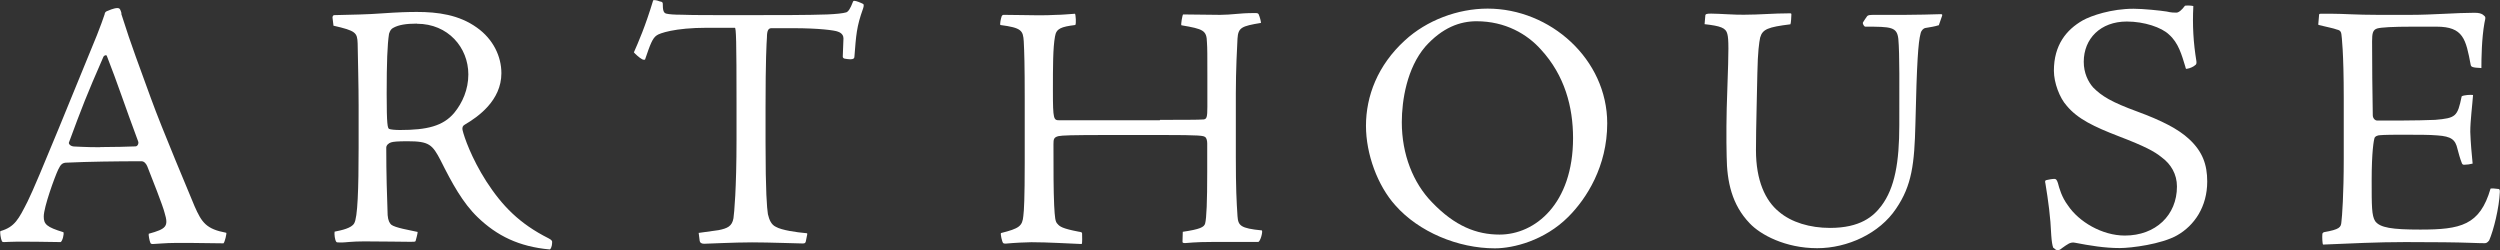
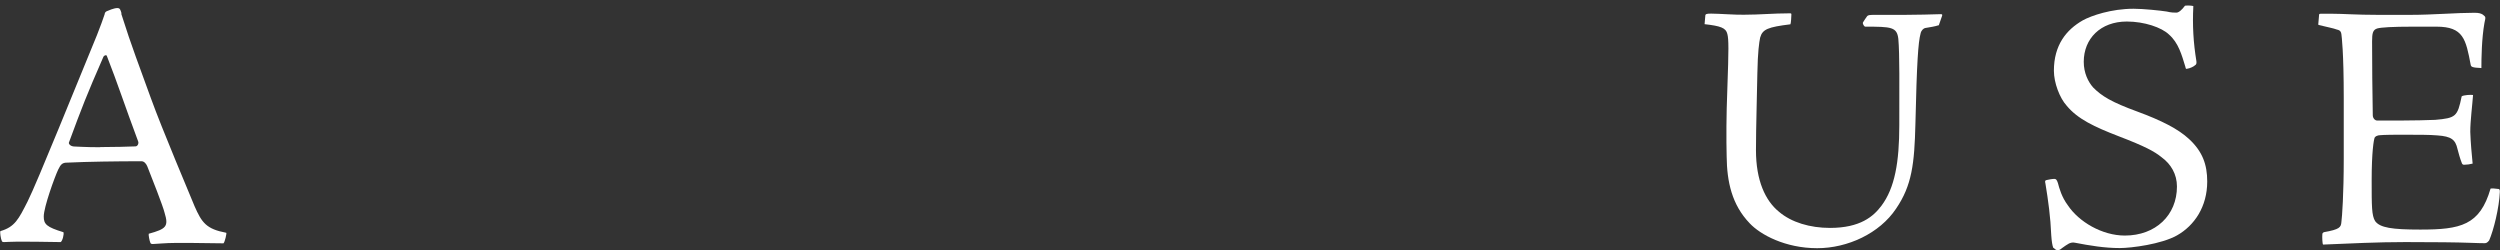
<svg xmlns="http://www.w3.org/2000/svg" id="_レイヤー_2" viewBox="0 0 180 18">
  <rect x="0" y="0" width="180" height="18" fill="#333333" stroke="none" />
  <defs>
    <style>.cls-1{fill:#fff;}</style>
  </defs>
  <g id="_レイヤー_1-2">
    <g>
      <path class="cls-1" d="m8.73.99c.77,2.44,1.29,3.73,2.13,6.07.82,2.27,2.83,7,3.15,7.79.52,1.18.84,1.64,2.28,1.91.05,0-.1.68-.2.76-2.06-.03-2.56-.03-3.38-.03s-1.49.08-1.71.08c-.1,0-.15-.03-.17-.08-.07-.15-.15-.6-.12-.66,1.27-.35,1.44-.53,1.14-1.51-.12-.5-.92-2.52-1.24-3.33-.07-.18-.22-.38-.42-.38-1.79,0-3.9.03-5.36.1-.32,0-.45.1-.64.5-.25.53-1.04,2.7-1.04,3.38,0,.55.2.76,1.42,1.13.05.15-.07.63-.2.71-1.19-.03-2.63-.03-3.15-.03-.42,0-.82.03-.92.03-.12,0-.15-.03-.17-.08-.07-.15-.15-.63-.1-.71,1.04-.3,1.31-.86,1.96-2.14.7-1.39,3.55-8.49,4.99-11.97.27-.68.42-1.11.55-1.49.02-.15.07-.18.15-.23.12-.05.52-.23.77-.23.2,0,.22.13.3.38Zm-1.51,9.6c1.17,0,1.84-.03,2.53-.05.17,0,.25-.23.2-.35-.99-2.65-1.46-4.13-2.26-6.17-.02-.08-.22-.05-.27.13-1.19,2.72-1.51,3.55-2.46,6.12-.02.1.12.28.42.28.2,0,.7.05,1.84.05Z" />
-       <path class="cls-1" d="m23.94,1.27c0-.08.03-.15.1-.18,1.31-.03,2.46-.05,3.5-.13,1.14-.08,1.84-.1,2.48-.1,1.49,0,3.03.2,4.32,1.13,1.17.83,1.76,2.07,1.76,3.28,0,1.97-1.69,3.15-2.63,3.7-.15.08-.2.2-.17.38.12.53.65,2.04,1.71,3.7,1.14,1.76,2.38,3.05,4.49,4.11.25.13.27.2.25.35,0,.2-.1.45-.17.45-2.21-.2-3.8-.98-5.19-2.32-1.07-1.03-1.84-2.44-2.66-4.08-.6-1.16-.84-1.39-2.38-1.39-.74,0-1.02.03-1.19.08-.17.05-.35.2-.35.38,0,1.94.05,3.4.1,4.86.03.4.15.58.25.68.27.23,1.34.4,1.91.53,0,.13-.12.55-.15.66-.03.05-.12.05-.37.05-.27,0-2.31-.03-3.33-.03-.89,0-1.37.08-1.61.08-.3,0-.37,0-.4-.05-.1-.13-.15-.55-.12-.73.5-.1,1.22-.25,1.41-.6.25-.4.32-2.44.32-5.49v-2.97c0-1.46-.05-3.25-.07-4.49-.03-.78-.12-.91-1.74-1.28l-.07-.58Zm6.08.43c-.82,0-1.31.1-1.66.28-.22.1-.27.23-.35.45-.12.78-.17,2.07-.17,4.33s.07,2.44.17,2.52c.12.05.45.08.79.08,1.94,0,3.1-.28,3.9-1.23.6-.73,1.02-1.69,1.02-2.77,0-1.94-1.46-3.65-3.7-3.65Z" />
-       <path class="cls-1" d="m50.3,16.77c.4-.05,1.07-.15,1.44-.2.64-.13.97-.28,1.07-.86.05-.35.22-2.07.22-5.69v-2.55c0-4.59-.03-5.47-.12-5.47h-2.01c-2.33,0-3.43.4-3.62.55-.3.2-.47.66-.82,1.69,0,.08-.1.08-.22.03-.2-.1-.55-.43-.6-.5.32-.73.82-1.86,1.39-3.75.1-.03.27,0,.47.08.17.03.2.05.22.15,0,.48.05.68.25.73.2.05.55.08,1.12.08.74.03,1.94.03,4.27.03,2.71,0,4.77,0,6.2-.05.69-.03,1.12-.08,1.37-.15.15-.05.3-.28.47-.73.03-.08.05-.1.12-.1.12,0,.45.13.64.23.03.05.05.13-.02.33-.47,1.31-.5,1.91-.62,3.45,0,.13-.07.2-.3.2-.12,0-.3-.03-.42-.05-.1-.03-.12-.1-.12-.15,0-.2.05-1.08.05-1.31,0-.18-.1-.38-.4-.48-.22-.1-1.41-.25-3.18-.25h-1.61c-.22,0-.32.18-.32.66-.03.43-.1,1.66-.1,5.04v2.52c0,3.63.1,4.71.17,5.17.1.43.25.76.57.91.42.25,1.54.4,2.11.45.15,0,.17.03.15.1l-.1.5c-.03.1-.05.15-.22.15-.3,0-2.43-.08-3.65-.08-1.29,0-3.25.1-3.45.1s-.3-.08-.32-.2l-.07-.55Z" />
-       <path class="cls-1" d="m83.53,8.63c1.32,0,2.85,0,3.13-.03.22-.03.27-.15.27-.91v-2.17c0-1.61,0-2.04-.03-2.47-.02-.86-.25-.96-1.84-1.23-.05-.05.07-.73.12-.78.87,0,1.76.03,2.66.03.3,0,.84-.03,1.34-.08.52-.05,1.02-.05,1.14-.05.17,0,.25,0,.3.08.1.23.17.53.17.63-1.39.23-1.64.33-1.69,1.13-.03.53-.12,2.29-.12,3.96v4.54c0,2.29.05,3.2.12,4.28.05.68.2.88,1.76,1.03.07.13-.12.81-.27.83h-3.25c-1.39,0-1.81.08-1.98.08-.12,0-.22,0-.22-.08l.02-.73c1.22-.18,1.54-.33,1.61-.6.1-.38.15-1.56.15-3.7v-2.07c0-.18-.05-.4-.15-.45-.12-.1-.32-.15-3.08-.15h-3.65c-3.1,0-3.52.03-3.82.08-.35.08-.37.23-.37.58,0,1.94,0,3.28.05,4.41.05.88.07,1.18.25,1.34.15.18.35.33,1.51.55.2.03.25.05.25.13,0,.15.03.71-.03.76-.84-.03-2.43-.13-3.62-.13-1.27.03-1.76.1-1.84.1-.1,0-.15,0-.2-.05-.07-.08-.2-.63-.15-.71,1.32-.33,1.54-.5,1.61-1.23.05-.38.1-1.28.1-3.85v-4.61c0-2.44-.03-3.33-.07-4.11-.05-.78-.15-.98-1.69-1.18-.03-.08.03-.43.1-.63.05-.08.07-.1.17-.1.89,0,1.69.03,2.38.03.52,0,.94,0,1.39-.03.4,0,.84-.05,1.34-.08.05.05.1.73.02.81-1.02.13-1.37.25-1.46.83-.15.81-.15,2.17-.15,3.91,0,2.07.05,2.12.47,2.12h7.22Z" />
-       <path class="cls-1" d="m115.72,8.88c0,3.1-1.49,5.42-2.8,6.73-1.71,1.71-3.95,2.27-5.29,2.27-2.65,0-5.48-1.18-7.17-3.1-1.27-1.41-2.11-3.68-2.11-5.72,0-2.14.84-4.36,2.8-6.15,1.56-1.44,3.8-2.29,5.96-2.29,4.52,0,8.61,3.65,8.61,8.26Zm-13.1-5.52c-1.32,1.54-1.69,3.86-1.69,5.44,0,2.32.82,4.38,2.18,5.77,1.64,1.71,3.2,2.32,4.86,2.32,2.56,0,5.29-2.22,5.29-6.95,0-2.24-.6-4.51-2.31-6.37-.99-1.11-2.56-2.04-4.64-2.04-1.19,0-2.46.45-3.7,1.84Z" />
      <path class="cls-1" d="m139.57,1.82c-.22.08-.67.15-.97.2-.1.03-.27.15-.32.4-.17.63-.27,2.07-.37,6.5-.07,2.87-.25,4.43-1.39,6.1-1.19,1.79-3.5,2.85-5.68,2.85-2.31,0-4.1-.98-4.86-1.79-1.29-1.34-1.64-3-1.66-4.81-.03-1.28-.03-2.87.05-4.91.1-2.8.1-3.53,0-3.91-.1-.45-.5-.58-1.64-.71l.05-.58c0-.15.07-.18.42-.18.55,0,1.86.1,2.38.08,1.12,0,2.11-.1,3.25-.1.12,0,.15,0,.15.08,0,.13-.03.66-.07.71-1.61.2-2.01.35-2.18.96-.07.35-.17.98-.2,2.57-.02,1.41-.1,3.86-.1,5.54,0,2.17.67,3.63,1.66,4.43.89.76,2.23,1.16,3.67,1.16,2.18,0,3.13-.83,3.7-1.59.97-1.29,1.29-3.15,1.29-5.82s.03-5.09-.07-6.2c-.1-.86-.5-.88-2.38-.88-.07,0-.2-.18-.17-.3.07-.13.22-.33.3-.45.07-.08.15-.1.57-.1h2.16c.77,0,1.96-.03,2.58-.05.12,0,.12.05.07.18l-.22.63Z" />
      <path class="cls-1" d="m147.84,17.85c-.07-.15-.12-.48-.15-.91-.05-1.28-.22-2.52-.42-3.73-.05-.18-.02-.23.1-.25.15-.03.37-.08.55-.08.1,0,.17.05.25.3.1.38.27,1.01.72,1.61.79,1.18,2.46,2.17,4.1,2.17,2.21,0,3.75-1.46,3.75-3.53,0-.88-.42-1.61-1.12-2.12-.5-.4-1.14-.76-3.1-1.51-1.71-.66-2.93-1.23-3.72-2.19-.5-.55-.92-1.64-.92-2.52,0-1.84.89-2.95,2.09-3.63.6-.33,2.04-.83,3.65-.83.69,0,1.94.13,2.38.2.32.08.55.08.7.08.17,0,.4-.2.62-.5.22-.03.55,0,.6.03-.07,1.39,0,2.62.22,3.96.02.15,0,.25-.1.3-.07.08-.37.23-.57.25-.07.03-.1,0-.12-.13-.27-.88-.5-1.74-1.19-2.34-.52-.5-1.76-.93-3.03-.93-1.89,0-3.1,1.23-3.1,2.9,0,.81.32,1.44.67,1.84.62.63,1.32,1.06,3.18,1.74,1.79.66,2.95,1.26,3.72,1.97.99.91,1.32,1.86,1.32,3.07,0,1.81-.92,3.17-2.18,3.88-1.12.63-3.28.91-4.12.91-1.09,0-2.16-.18-3.2-.38-.2-.05-.32,0-.45.05-.15.08-.32.2-.5.33-.15.13-.22.15-.32.15-.07,0-.15-.02-.27-.15Z" />
      <path class="cls-1" d="m172.75,8.68c1.12,0,1.96-.03,2.58-.05,1.49-.13,1.61-.23,1.91-1.69.12-.1.7-.13.82-.1-.05.71-.2,1.86-.2,2.65.03.86.1,1.56.17,2.29-.2.05-.4.08-.57.08-.12.03-.2-.05-.22-.15-.12-.3-.22-.68-.3-.98-.15-.68-.45-.91-1.44-.98-.55-.05-1.37-.05-2.63-.05s-1.49.03-1.64.05c-.1.03-.17.05-.25.15-.07.15-.22,1.03-.22,3.1,0,1.84,0,2.52.25,2.92.35.48,1.22.61,3.25.61,2.9,0,4.29-.3,5.06-2.95.1-.03.35,0,.6.03.07.05.07.08.07.2-.05,1.16-.45,2.77-.77,3.5-.12.15-.2.2-.32.2-.17,0-.35,0-1.17-.03-.74-.03-2.48-.05-4.54-.05s-3.95.1-5.93.18c-.05-.05-.07-.55-.05-.76,0-.05.05-.1.1-.13,1.14-.2,1.24-.35,1.27-.73.05-.38.17-1.99.17-4.56v-4.36c0-3.33-.15-4.46-.17-4.61s-.07-.28-.32-.33c-.25-.1-.72-.18-1.31-.33-.03-.03-.05-.03-.03-.1l.05-.58c0-.08,0-.13.12-.13h.84c.79,0,1.74.08,3.25.08h2.41c1.51,0,3.33-.15,4.57-.15.32,0,.47.05.6.13.22.18.22.15.12.6-.2,1.11-.22,2.57-.22,3.25-.65-.03-.74-.08-.77-.23-.35-1.84-.52-2.75-2.46-2.75h-1.71c-1.46,0-2.28.05-2.56.13-.32.1-.37.35-.37.93,0,1.76.02,3.53.05,5.32,0,.2.15.38.32.38h1.59Z" />
    </g>
  </g>
</svg>